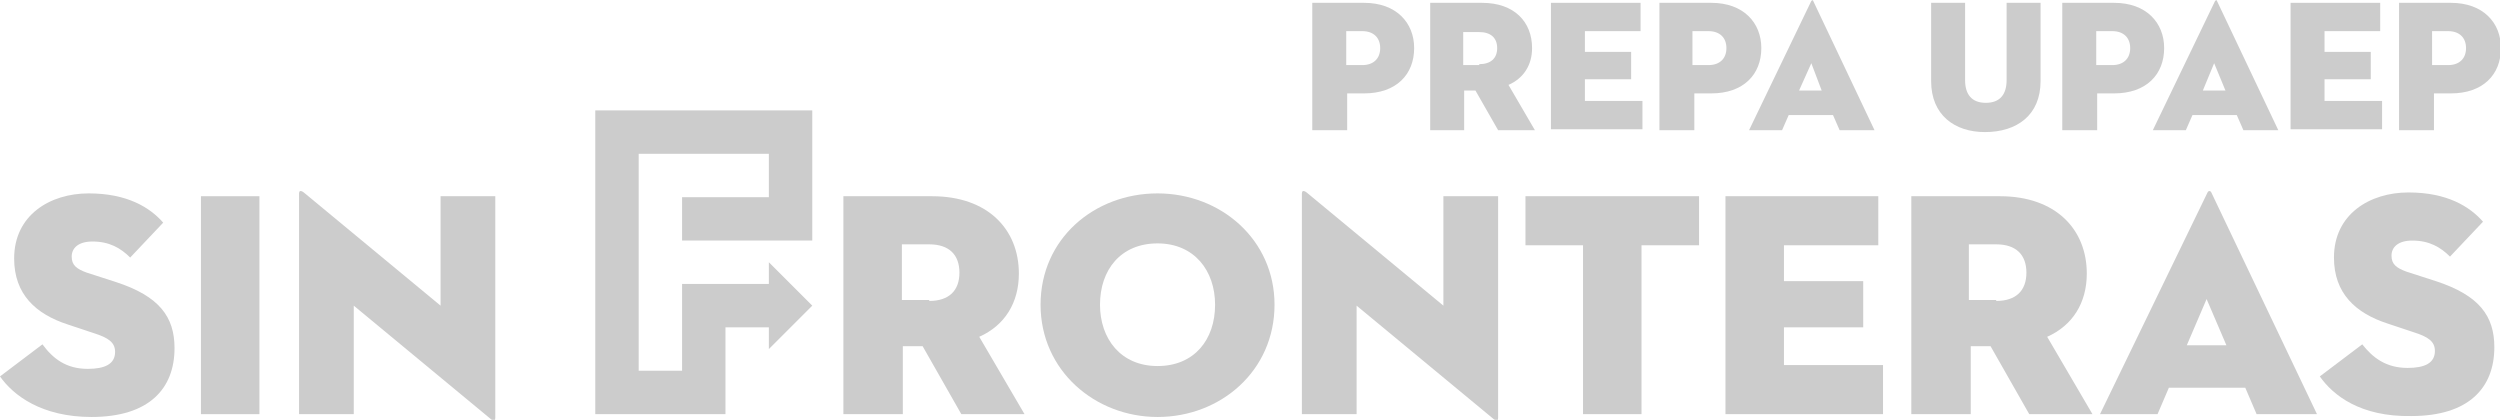
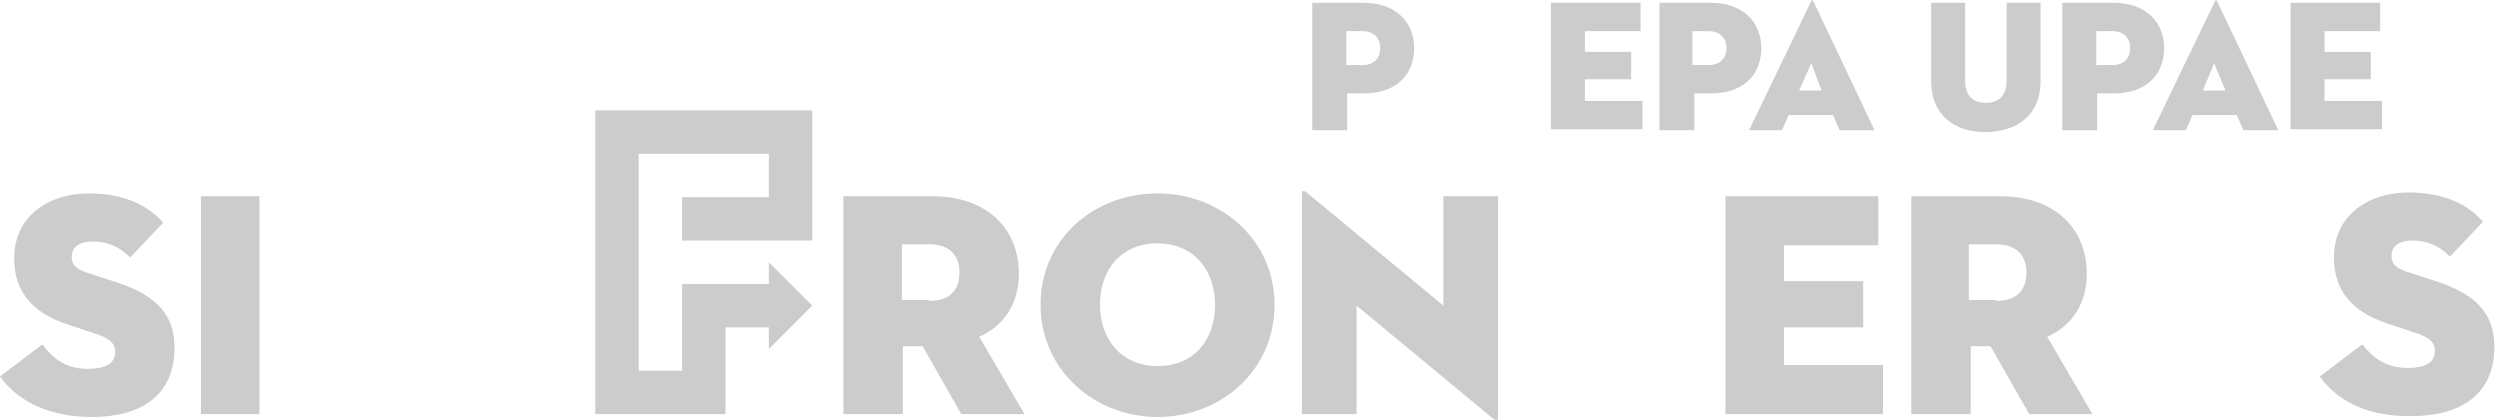
<svg xmlns="http://www.w3.org/2000/svg" version="1.1" id="Capa_1" x="0px" y="0px" viewBox="0 0 265 44.5" style="enable-background:new 0 0 265 44.5;" xml:space="preserve">
  <style type="text/css">
	.st0{fill:#CCCCCC;}
</style>
  <g>
    <g>
      <path class="st0" d="M142.7,13.8h-3.6V0.3h5.5c3.4,0,5.3,2.1,5.3,4.8c0,2.8-1.9,4.8-5.3,4.8h-1.8V13.8z M144.4,6.9    c1.2,0,1.9-0.7,1.9-1.8c0-1.1-0.7-1.8-1.9-1.8h-1.7v3.6H144.4z" />
-       <path class="st0" d="M155.2,13.8h-3.6V0.3h5.5c3.4,0,5.3,2,5.3,4.8c0,1.8-0.9,3.2-2.5,3.9l2.8,4.8h-3.9l-2.4-4.2h-1.2V13.8z     M156.8,6.8c1.2,0,1.9-0.6,1.9-1.7c0-1.1-0.7-1.7-1.9-1.7h-1.7v3.5H156.8z" />
      <path class="st0" d="M164.4,0.3h9.5v3H168v2.2h4.9v2.9H168v2.3h6.1v3h-9.7V0.3z" />
      <path class="st0" d="M179.5,13.8h-3.6V0.3h5.5c3.4,0,5.3,2.1,5.3,4.8c0,2.8-1.9,4.8-5.3,4.8h-1.8V13.8z M181.1,6.9    c1.2,0,1.9-0.7,1.9-1.8c0-1.1-0.7-1.8-1.9-1.8h-1.7v3.6H181.1z" />
      <path class="st0" d="M194.3,12.2h-4.7l-0.7,1.6h-3.5L192,0.1c0.1-0.1,0.2-0.1,0.2,0l6.5,13.7h-3.7L194.3,12.2z M190.7,9.6h2.4    L192,6.7L190.7,9.6z" />
      <path class="st0" d="M204.7,8.6V0.3h3.6v8.2c0,1.5,0.7,2.4,2.2,2.4c1.5,0,2.2-0.9,2.2-2.4V0.3h3.6v8.3c0,3.6-2.5,5.4-5.9,5.4    C207.2,14,204.7,12.2,204.7,8.6z" />
      <path class="st0" d="M222.2,13.8h-3.6V0.3h5.5c3.4,0,5.3,2.1,5.3,4.8c0,2.8-1.9,4.8-5.3,4.8h-1.8V13.8z M223.9,6.9    c1.2,0,1.9-0.7,1.9-1.8c0-1.1-0.7-1.8-1.9-1.8h-1.7v3.6H223.9z" />
      <path class="st0" d="M237.1,12.2h-4.7l-0.7,1.6h-3.5l6.6-13.7c0.1-0.1,0.2-0.1,0.2,0l6.5,13.7h-3.7L237.1,12.2z M233.5,9.6h2.4    l-1.2-2.9L233.5,9.6z" />
      <path class="st0" d="M242.8,0.3h9.5v3h-5.9v2.2h4.9v2.9h-4.9v2.3h6.1v3h-9.7V0.3z" />
-       <path class="st0" d="M257.9,13.8h-3.6V0.3h5.5c3.4,0,5.3,2.1,5.3,4.8c0,2.8-1.9,4.8-5.3,4.8h-1.8V13.8z M259.5,6.9    c1.2,0,1.9-0.7,1.9-1.8c0-1.1-0.7-1.8-1.9-1.8h-1.7v3.6H259.5z" />
    </g>
    <polygon class="st0" points="72.3,20.9 72.3,25.5 86.1,25.5 86.1,11.7 63.1,11.7 63.1,43.9 76.9,43.9 76.9,34.7 81.5,34.7 81.5,37    86.1,32.4 81.5,27.8 81.5,30.1 72.3,30.1 72.3,39.3 67.7,39.3 67.7,16.3 81.5,16.3 81.5,20.9  " />
    <g>
      <g>
        <path class="st0" d="M0,39.9l4.5-3.4C5.6,38,7,39.1,9.3,39.1c1.8,0,2.9-0.5,2.9-1.8c0-1-0.7-1.5-2.3-2l-2.7-0.9     c-3.4-1.1-5.7-3.2-5.7-7c0-4.6,3.8-6.9,7.9-6.9c4.1,0,6.5,1.5,7.9,3.1l-3.5,3.7c-1-1-2.2-1.7-4-1.7c-1.5,0-2.2,0.7-2.2,1.6     c0,0.9,0.5,1.3,1.6,1.7l3.1,1c4.6,1.5,6.2,3.7,6.2,7c0,4.3-2.7,7.3-8.8,7.3C4.4,44.2,1.4,41.9,0,39.9z" />
        <path class="st0" d="M21.3,20.8h6.2v23.1h-6.2V20.8z" />
-         <path class="st0" d="M37.5,32.4v11.5h-5.8V20.5c0-0.2,0.1-0.4,0.5-0.1l14.5,12V20.8h5.8v23.5c0,0.3-0.1,0.4-0.5,0.1L37.5,32.4z" />
        <path class="st0" d="M95.6,43.9h-6.2V20.8h9.4c5.9,0,9.2,3.5,9.2,8.2c0,3.1-1.5,5.5-4.2,6.7l4.8,8.2h-6.7l-4.1-7.2h-2.1V43.9z      M98.5,31.9c2.1,0,3.2-1.1,3.2-3c0-1.9-1.1-3-3.2-3h-2.9v5.9H98.5z" />
        <path class="st0" d="M110.3,32.3c0-7,5.7-11.8,12.4-11.8c6.7,0,12.4,4.9,12.4,11.8c0,7-5.7,11.9-12.4,11.9     C116.1,44.2,110.3,39.3,110.3,32.3z M128.8,32.3c0-3.6-2.2-6.5-6.1-6.5c-3.9,0-6.1,2.8-6.1,6.5c0,3.6,2.2,6.5,6.1,6.5     C126.6,38.8,128.8,36,128.8,32.3z" />
        <path class="st0" d="M143.8,32.4v11.5H138V20.5c0-0.2,0.1-0.4,0.5-0.1l14.5,12V20.8h5.8v23.5c0,0.3-0.1,0.4-0.5,0.1L143.8,32.4z" />
-         <path class="st0" d="M167.8,26h-6.1v-5.2h18.4V26H174v17.9h-6.2V26z" />
        <path class="st0" d="M182.9,20.8h16.2V26h-10v3.8h8.4v4.9h-8.4v4h10.5v5.2h-16.7V20.8z" />
        <path class="st0" d="M208.8,43.9h-6.2V20.8h9.4c5.9,0,9.2,3.5,9.2,8.2c0,3.1-1.5,5.5-4.2,6.7l4.8,8.2h-6.7l-4.1-7.2h-2.1V43.9z      M211.6,31.9c2.1,0,3.2-1.1,3.2-3c0-1.9-1.1-3-3.2-3h-2.9v5.9H211.6z" />
-         <path class="st0" d="M238,41.1h-8.1l-1.2,2.8h-6.1L234,20.4c0.1-0.2,0.3-0.2,0.4,0l11.2,23.5h-6.4L238,41.1z M231.8,36.6h4.2     l-2.1-4.9L231.8,36.6z" />
        <path class="st0" d="M245.9,39.9l4.5-3.4c1.1,1.4,2.5,2.5,4.8,2.5c1.8,0,2.9-0.5,2.9-1.8c0-1-0.7-1.5-2.3-2l-2.7-0.9     c-3.4-1.1-5.7-3.2-5.7-7c0-4.6,3.8-6.9,7.9-6.9c4.1,0,6.5,1.5,7.9,3.1l-3.5,3.7c-1-1-2.2-1.7-4-1.7c-1.5,0-2.2,0.7-2.2,1.6     c0,0.9,0.5,1.3,1.6,1.7l3.1,1c4.6,1.5,6.2,3.7,6.2,7c0,4.3-2.7,7.3-8.8,7.3C250.2,44.2,247.3,41.9,245.9,39.9z" />
      </g>
    </g>
  </g>
</svg>